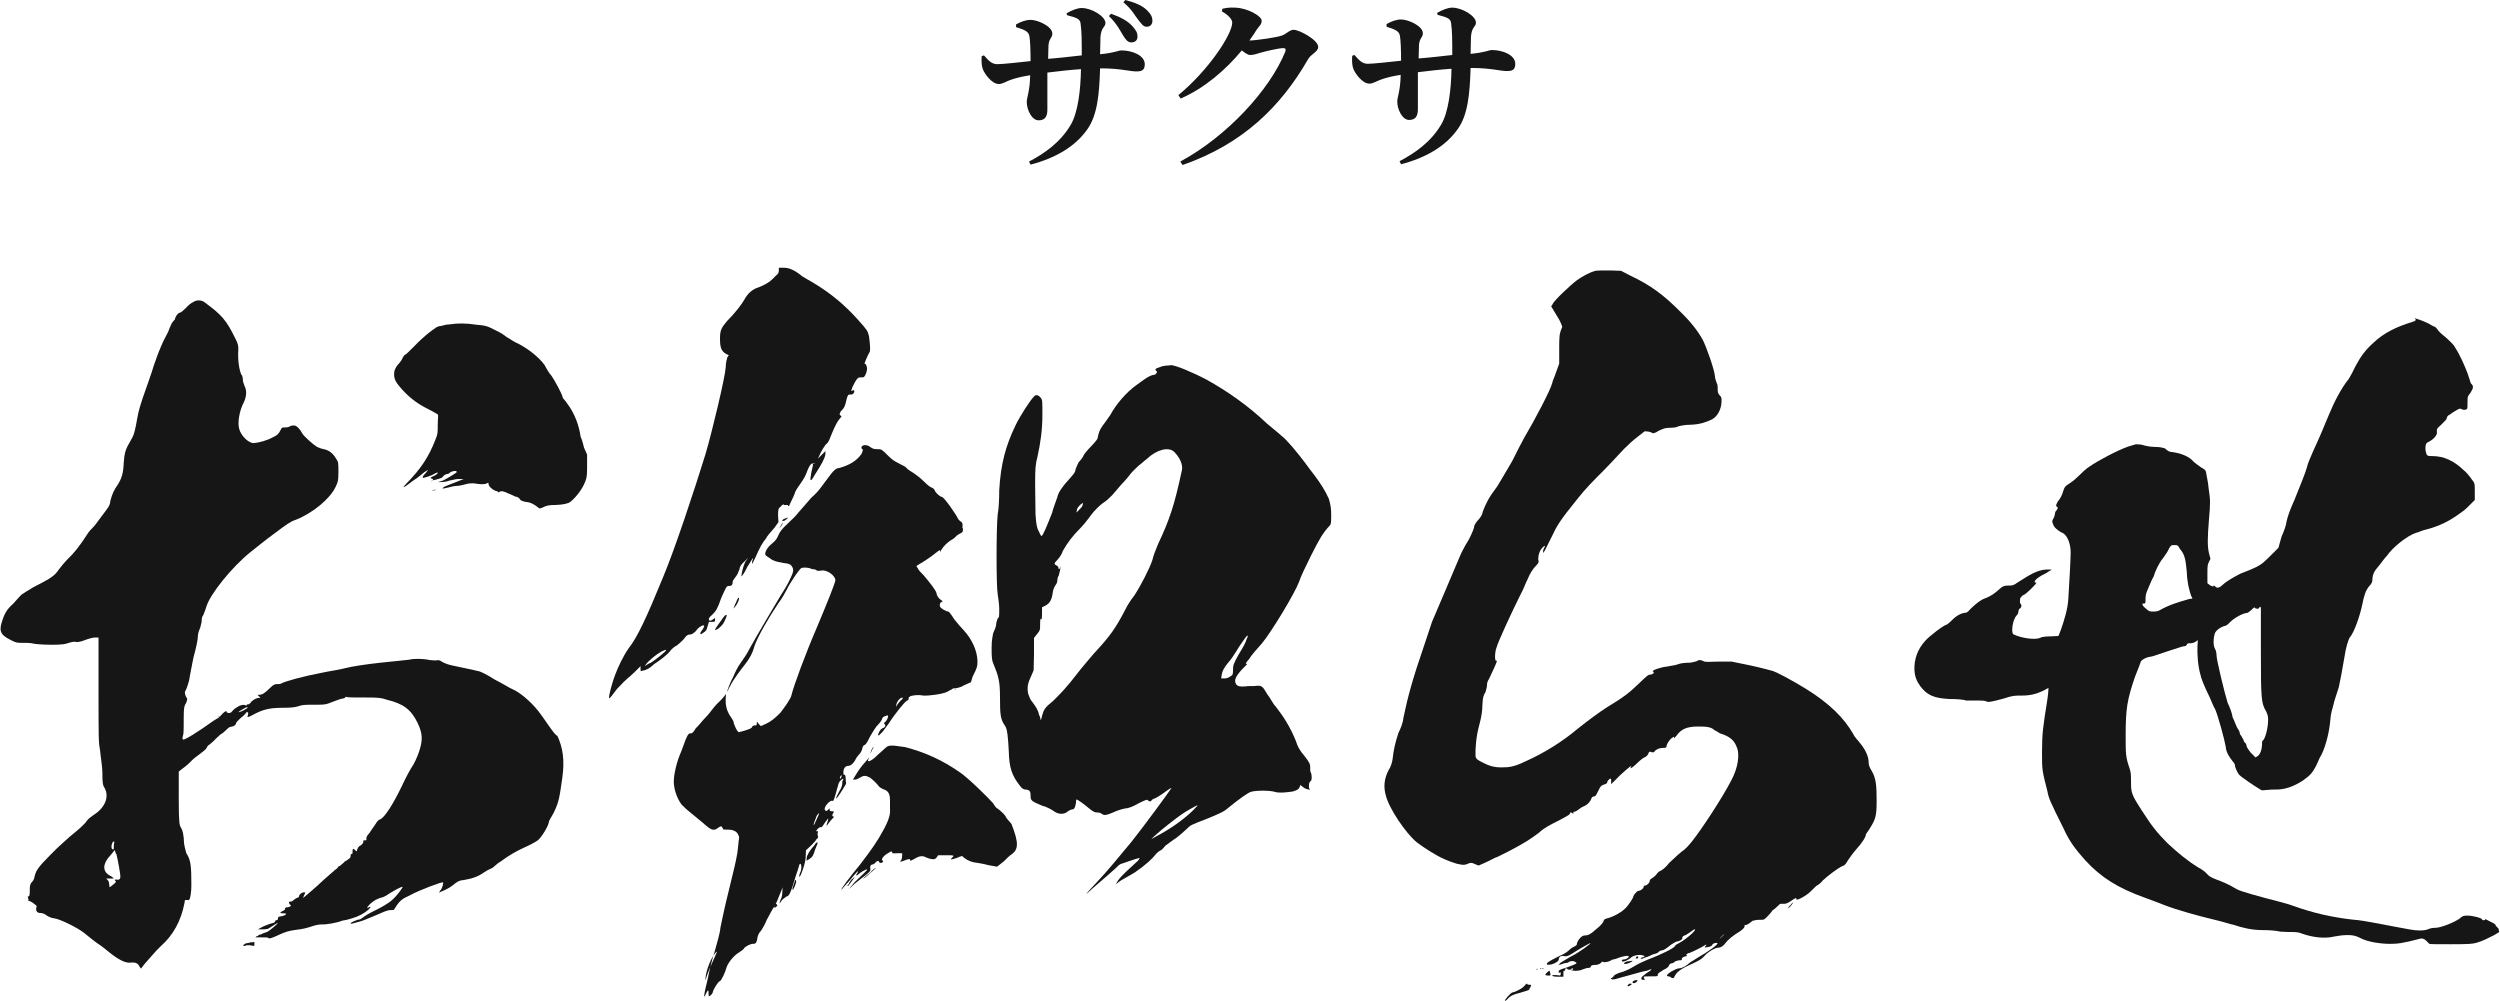
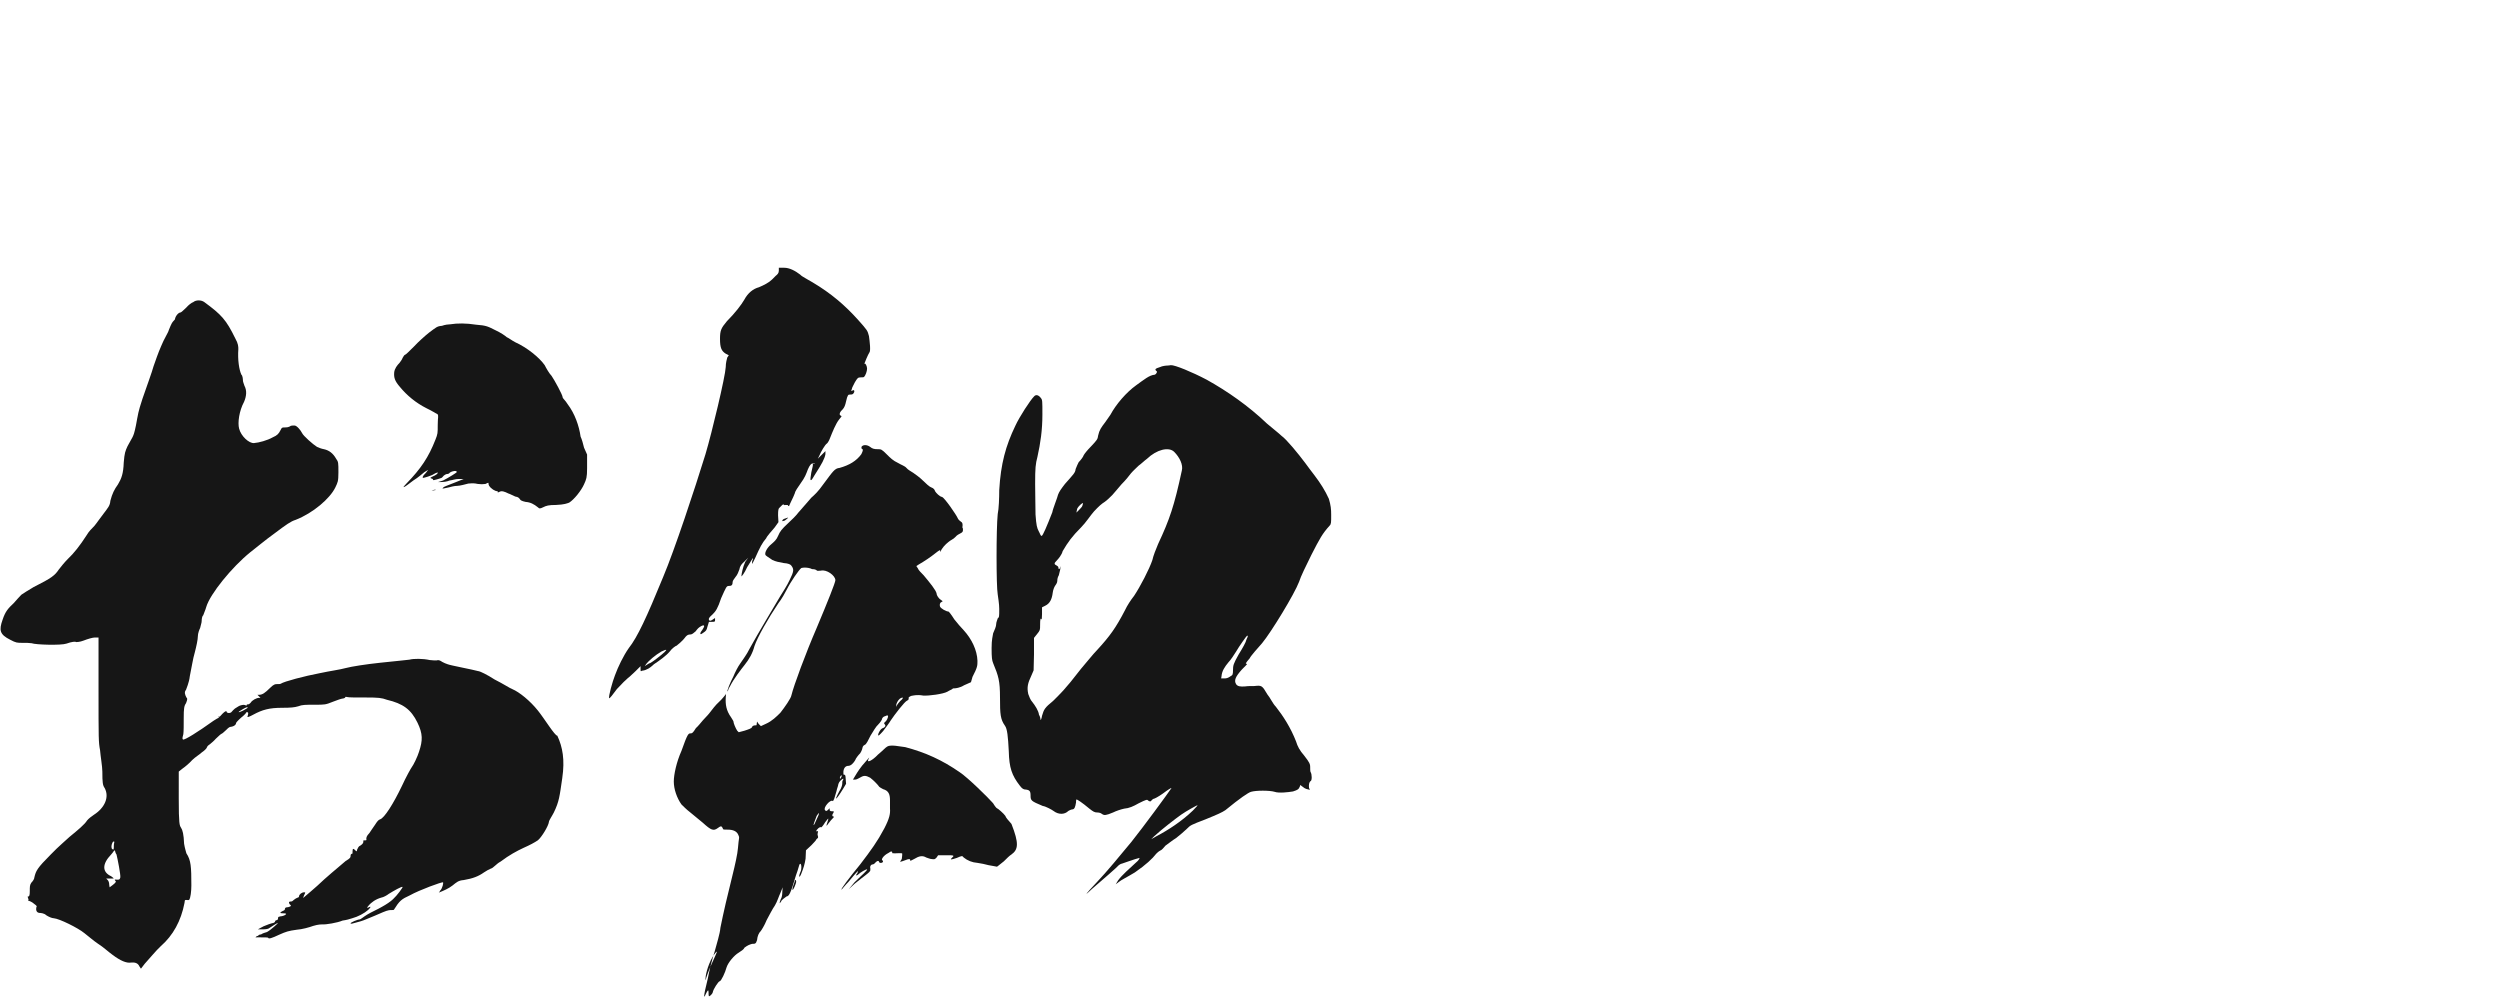
<svg xmlns="http://www.w3.org/2000/svg" version="1.1" id="レイヤー_1" x="0" y="0" viewBox="0 0 654.5 262" xml:space="preserve">
  <style type="text/css">.st0{fill:#161616}</style>
  <g>
-     <path class="st0" d="M64.3 247c-.8.4-.8.8-.1.6.7-.3 1.4-.1 2 0 .4.1.4 0 .4-.4v-.6c-.4.1-.6.1-1 .1-.4.2-1.1.2-1.3.3zm23.5-19.2c0-.1 0-.1-.1-.1s-.1 0-.1.1c-.1.1 0 .1.1.1s.4.1.1-.1zm2.2-1.4c.1 0 .4-.1.4-.4 0-.3 0-.4-.1-.4s-.4 0-.1.1c.3.1.1.1 0 .4-.2.3-.5.3-.2.3zm23.4-100.6c-.1 0-.4 0-.4.1-.1.4 0 .1.1 0 .4-.1.4-.1.3-.1zM89.2 227.3c.4-.1.4-.1.1-.4-.4-.1-.6-.1-.8 0-.1 0 0 .1 0 .4.3.3.3.1.7 0z" />
    <path class="st0" d="M140.8 186c-2-2.5-4.8-4.8-6.7-5.6-.4-.1-2.4-1.4-4.6-2.5-2-1.3-3.9-2.2-4.3-2.2-1.4-.4-7.3-1.5-8-1.8-.4-.1-1-.4-1.4-.6-.6-.4-1-.6-1.5-.4-.4 0-1 0-1.8-.1-1.8-.4-4.2-.4-5.3-.1-.6.1-3.9.4-7.6.8-3.8.4-7.6 1-9.1 1.4-1.4.4-4.3.8-6.6 1.3-4.2.8-9.5 2.2-10.4 2.8-.1.1-.6.1-1 .1s-.8 0-1.8 1c-1.3 1.3-2 1.8-2.9 1.8h-.4l.8.8h-.4c-.6 0-1.8.6-2.2 1.3-.1.1-.4.4-.6.4-.1 0-.4 0-.4.1s0 .4-.4.1c-.4-.1-.6-.1-1.3.1-.4.1-1 .6-1.4.8-.4.3-.6.6-.8.8-.4.6-1.5.4-1.4-.1 0-.1-.4 0-1 .6s-.8 1-1 .8c-.1-.1-.1 0-.1.1s0 .1.1.1.1.1 0 .1-.8.4-1.4.8c-3.9 2.8-7.7 5.2-8 4.9-.3-.3 0-.8.1-1.4.1-.8.1-2.4.1-4.2 0-2.5.1-3.2.6-3.9.4-1 .4-1.3.1-1.5-.4-.8-.6-1.4-.1-2 .1-.4.8-1.8 1-3.6.4-1.8.8-4.6 1.3-6.2.4-1.5.8-3.4.8-4.2 0-.8.4-1.8.6-2.2.1-.6.4-1.3.4-1.8s.1-1.3.4-1.5c.1-.4.6-1.4.8-2.2 1-3.4 6.7-10.4 11.5-14.3 1.3-1 4.2-3.4 6.3-4.9 3.2-2.4 4.3-3.2 5.6-3.6 4.6-1.8 9-5.6 10.4-8.5.6-1.3.8-1.5.8-3.9 0-2.5 0-2.8-.6-3.6-.8-1.4-1.8-2.2-3.2-2.5-.6-.1-1.4-.4-1.8-.6-1-.6-3.6-2.9-3.9-3.6-.4-.8-1.4-2-2-2-.1 0-.8 0-1 .1-.1.1-.6.4-1.3.4-1 0-1 0-1.4.8-.4.8-.8 1.3-2 1.8-1.4.8-3.6 1.4-4.9 1.5-1.3.1-3.4-1.8-3.9-3.8-.4-1.5 0-4.6 1.3-7 .6-1.4.8-2.9.1-4.2-.1-.4-.4-1-.4-1.4s-.1-1.3-.4-1.5c-.6-1.3-1-3.9-.8-6.7 0-.6 0-1.4-.8-2.8-2.4-4.9-3.6-6.2-8.1-9.5-.8-.6-2.2-.6-2.9 0-.4.1-1.3.8-1.8 1.4-.6.6-1.4 1.3-1.5 1.3-.6 0-1.4 1-1.5 1.8 0 .1-.6.6-.8 1-.1.1-.6 1.3-.8 1.8-.1.6-1.3 2.4-2 4.2-.8 1.8-1.5 3.9-2 5.3-.4 1.5-1.8 5.3-2.9 8.5-.4 1.3-1 2.9-1.4 5.3-.4 2.4-.8 3.9-1 4.3-.1.4-1 1.8-1.5 2.8-.6 1.3-.8 1.8-1 4.3-.1 2.9-.6 4.2-1.5 5.7-1 1.4-1.5 2.4-2 4.3-.1 1.3-.6 1.8-1.8 3.4-.8 1-1.8 2.5-2.4 3.2-.6.6-1.5 1.5-2 2.4-1.8 2.8-3.4 4.8-4.9 6.2-.8.8-1.8 2-2.4 2.8-1 1.5-1.8 2.2-6.6 4.6-1.4.8-2.9 1.8-3.2 2-.4.4-1.3 1.4-2 2.2-1.5 1.4-2.2 2.2-2.9 4.3-1 2.8-.8 3.9 2 5.3 1.5.8 1.8.8 3.2.8 1 0 1.8 0 2.4.1 1 .4 7.7.6 9.1.1s2.4-.6 2.5-.4c.1 0 1 0 2-.4s2.4-.8 2.9-.8h1v13.7c0 12.9 0 13.7.4 15.8.1 1.4.6 4.3.6 5.6 0 2.9.1 3.6.6 4.3 1.3 2.4 0 5.2-2.8 7-.6.4-1.4 1-1.8 1.5-.6 1-2.4 2.5-4.6 4.3-.6.6-2.9 2.5-4.9 4.6-3.6 3.6-3.9 4.3-4.3 6 0 .4-.4 1-.8 1.4-.4.6-.4 1-.4 2.2 0 1-.1 1.4-.4 1.4-.3 0-.1.1 0 .6.1.1.1.1 0 .4-.1.3-.1.1.1.1.1 0 1 .4 1.4.8.8.6.8.6.6 1-.1.6 0 1.3.8 1.4.4 0 1.3.1 1.8.6.6.4 1.5.8 2 .8 1.4.1 6.3 2.5 8 3.9.8.6 2.4 2 3.6 2.8 1.3.8 2.8 2.2 3.8 2.9 2 1.5 3.6 2.2 4.8 2 1-.1 1.8.1 2.2 1l.4.6 1-1.3c1.3-1.4 2.9-3.4 4.2-4.6 3.2-2.8 5.3-6.6 6.2-11.3.1-.6 0-.8.4-.8s.6.1.8 0c.4-.4.6-2.4.6-3.8 0-4.9-.1-6.6-1.3-8.4-.1-.4-.4-1.3-.6-2.5-.1-2.5-.4-3.6-.8-4.2-.4-.6-.6-1-.6-7.6V202l1-.8c.6-.4 1.8-1.4 2.5-2.2.8-.8 2-1.5 2.5-2 .6-.4 1.3-1 1.4-1.4.1-.4.6-.6.8-.8.1-.1 1-.8 1.5-1.4.6-.6 1.4-1.3 1.5-1.3.1 0 .6-.4 1-.8s1-1 1.3-1c1-.1 1.5-.6 1.5-1 0-.1.4-.6 1.3-1.4.8-.6 1.4-1.3 1.4-1.4 0-.1.1-.1.4 0 .1.1.1.4 0 .8-.1.1-.1.1-.1.4 0 .1.6-.1 1.5-.6 2.4-1.3 4.2-1.8 7.6-1.8 2.2 0 3.2-.1 4.2-.4 1-.4 1.8-.4 4.2-.4 2.8 0 2.9 0 4.9-.8 1-.4 2.2-.8 2.4-.8.1 0 .8-.1.8-.4.1-.1.1-.1.6 0 .4.1 1.8.1 4.6.1 3.6 0 4.3.1 5.7.6 4.2 1 6.3 2.5 8 6 1.4 2.9 1.4 4.6.4 7.6-.4 1.3-1.4 3.4-2 4.2-.1.1-1.4 2.4-2.5 4.8-2.2 4.6-4.6 8.4-5.7 8.7-.4.1-.8.6-1.3 1.4-.4.6-1.4 2-1.5 2.2-.8.8-.8 1.3-.8 1.5.1.4 0 .4-.4.4-.1 0-.4 0-.4.1.1.4 0 .8-.8 1.3-.4.1-.6.6-.8 1-.1.6-.1.6-.6.1-.4-.4-.6-.4-.6.4 0 .4 0 .6-.1.6s-.4.1-.4.4c0 .6-.1.8-1.3 1.5-.4.4-2.9 2.4-5.6 4.8-2.5 2.4-4.9 4.3-5.2 4.6-.4.4-.4.4-.1-.4.4-.8.4-.8 0-.8-.6 0-1.3.6-1.3 1 0 .1-.1.4-.4.4-.1 0-.8.4-1 .6-.1.1-.4.4-.6.4-.1 0-.4 0-.6.1-.1.1 0 .4.1.6.6.4.4.6-.4.8-.4 0-.8.1-.8.4 0 .3-.1.4-.6.6-.8.4-.8.6.1.6.8 0 1 .1.6.4-.1.1-.8.4-1.3.4-.4.1-.6.1-.6.4 0 .3-.1.6-.4.6-.1 0-.4.1-.4.4 0 .1-.4.4-.8.4-.1 0-1.3.4-2.2.8l-1.5.8h1.3c.8 0 1.5-.1 1.8-.4.6-.4 2-1.3 2.2-1.3.1 0-1.8 1.8-2.9 2.4-.4.1-1.3.4-1.5.6-.4.1-.8.1-.8.4 0 .3 0 0-.1 0s-.4.1-.6.4H68c1 0 2.2 0 2.2.1.1.4 1 .1 2.9-.8 1.8-.8 2.4-1 4.6-1.3 1.4-.1 3.2-.6 4.3-1 1.3-.4 2.2-.4 2.4-.4.8.1 3.9-.4 5.3-1 .8-.1 2-.4 2.5-.6 1.5-.4 3.2-1.3 4.2-2.2.8-.8.8-1 0-.6-.4.1-.4.1 0-.4.8-1 2-1.8 3.4-2.2.6-.1 1.5-.6 2-1 1.3-.8 3.4-2 3.6-1.8.1.1-1.4 2.2-2.5 3.2-.6.6-1.8 1.4-2.9 2-1 .6-2.8 1.4-3.8 2-1 .6-1.8 1.3-2 1.3-.6 0-2.4.8-2.4 1s0 .1.4.1c.1 0 1.4-.4 2.2-.6s2.5-1 3.8-1.5c1.4-.6 2.9-1.3 3.6-1.4.6-.1 1 0 1.3-.1 1.5-2.4 2-2.8 4.2-3.8 2.5-1.4 8.5-3.6 8.7-3.4.1.1-.1 1.5-.8 2.2-.1.4-.6.6-.1.4 1-.4 2.4-1 3.4-1.8s1.5-1.3 2.9-1.4c2.4-.4 3.9-1 5.3-2 .6-.4 1.3-.8 1.8-1 .6-.1 1.5-1.3 2.5-1.8 2.4-1.8 4.3-2.8 6-3.6 1.8-.8 2.9-1.4 3.8-2 1-.8 2.8-3.8 2.9-4.8 0-.4.8-1.5 1.3-2.5 1.4-2.9 1.5-4.2 2.2-9s.1-8.1-1.3-11.1c-.6.1-3.4-4.5-5.1-6.6zM29.4 220.7c.1-.1.1-.4.4-.4.3 0 0 .4 0 1 0 1 0 1.3-.4 1-.3-.2-.3-1 0-1.6zm2.1 9c-.1.6-.4.6-.8.6-.8-.1-.8 0-.4.4.1.1 0 .4-.8 1l-.8.6-.1-.6c0-.4-.1-1-.4-1.3l-.4-.4h1.9c.1 0 .1-.1-.6-.6-2.4-1.1-2.4-3.2 0-5.7.6-.6.8-1.3 1-1 .1.3.1.6.4 1 .3 1.2 1.1 5.3 1 6zm33.3-44.4c0 .1-.6.4-1.3.8-1.3.6-1.4.4 0-.4 1-.6 1.5-.7 1.3-.4zm48.6-56.9c.1 0 .4-.1.6-.1.1-.1.1-.1 0-.1s-.4 0-.6.1l-.4.1h.4z" />
    <path class="st0" d="M152 114.3c-.4-2.8-1.5-6-3.4-8.5-.6-1-1.3-1.5-1.3-1.8 0-.6-2.2-4.6-2.9-5.6-.6-.6-1.4-2-1.8-2.8-1.4-2-4.6-4.6-7.7-6-.8-.4-2-1.3-2.2-1.3-.4-.4-1.8-1.3-2.9-1.8-2-1-2.4-1.3-5.2-1.5-2.5-.4-4.9-.4-6.7-.1-.4 0-1.4.1-2.2.4-1.3.1-1.5.4-3.4 1.8-1 .8-2.8 2.4-3.9 3.6-1.3 1.3-2.2 2.2-2.4 2.2-.1 0-.4.4-.6.8-.1.4-.6 1-.8 1.3-.6.6-1.3 1.5-1.4 2.5-.1 1.3.1 2.2 1.5 3.8 1.8 2.2 4.2 4.2 7 5.6 1.3.6 2.5 1.4 2.8 1.5.4.4.1.8.1 2.8 0 2.2 0 2.4-.6 3.9-1.8 4.6-3.8 7.6-7.6 11.5-1.3 1.3-1 1.4 1.8-.8 1.3-.8 2.4-1.8 2.9-2.2l1-.6-.6.8c-.4.4-1 1-.8 1.3.1.1 2.4-.6 2.9-1 .1-.1.8-.4 1-.4.1 0 0 .4-.8.8-1.3.6-1.3.6-.8.8.1 0 .4.1.4.4 0 .1 1.8-.4 2.2-.6.1 0 .4-.4.6-.6.1-.1.6-.4.8-.4.3 0 .6-.1.8-.4.6-.4 1.8-.6 1.8-.1 0 .1-2.2 1.5-3.6 2.2l-1.3.4h.8c.6 0 1.5-.1 2.2-.4.8-.1 1.5-.4 2.4-.4h1.3l-2.5 1c-1.4.6-2.8 1-2.9 1.3-.6.4.6.1 1.5-.1.4-.1 1.4-.4 2.2-.4.6 0 2.2-.4 2.9-.6 1.3-.1 1.5-.1 2.5.1.8.1 1.3.1 2 0 .8-.4.8-.4.8 0 0 .6 1 1.5 1.8 1.8.4.1.8.1.6.4-.1.1.1 0 .4-.1.6-.4 1.4-.1 2.4.4.4.1 1.3.6 1.8.8.8.1 1 .4 1.3.8 0 .1.4.4 1.4.6 1.3.1 2.2.6 3.2 1.4.4.4.6.4 1.4 0 .8-.4 1.4-.6 3.4-.6 2.2-.1 2.8-.4 3.4-.6 1.3-.8 3.2-3.2 3.9-4.8.6-1.3.8-1.8.8-4.2V119l-.8-1.8c-.2-.9-.6-2.3-.9-2.9zm192.1 10.1c-.8-1-1.8-2.4-2.4-3.2-1.8-2.4-4.9-6.2-6.2-7.1-.6-.6-2.4-2-3.8-3.2-4.8-4.6-10.4-8.5-15.8-11.5-3.8-2-8.4-3.9-9.4-3.8-.1 0-.4.1-.8.1s-1.4.1-2 .4c-1.3.4-1.4.6-1 1 .4.1.1.8-.4 1-1.4.1-2.8 1.3-4.9 2.8-2.5 1.8-5.2 4.9-6.7 7.7-.4.6-1 1.4-1.4 2-1 1.3-1.5 2-1.8 3.4-.1 1-.4 1.3-1.8 2.8-1 1-1.8 2-2 2.4-.1.4-.8 1.3-1.3 1.8-.1.1-.6 1.3-.8 1.8-.1 1-.6 1.4-2.8 3.9-1 1.3-1.5 2-1.8 2.8-.1.6-1.4 3.8-1.5 4.6-1.4 3.6-2.5 6.2-2.8 6.2-.3 0-.4-.6-.8-1.3-.4-.8-.6-1.4-.8-4.3 0-1.8-.1-5.3-.1-8 0-4.2.1-5.2.6-7.1.8-3.6 1.3-7 1.3-11.1 0-3.6 0-3.8-.4-4.3-.6-.8-1.3-1-1.8-.4-1 1-3.8 5.3-4.9 7.7-2.5 5.2-3.8 9.9-4.2 16.8 0 2-.1 4.9-.4 6.3-.4 3.8-.4 18.9 0 21 .1.8.4 2.5.4 3.8 0 2 0 2.2-.4 2.5-.1.4-.4 1-.4 1.5 0 .6-.4 1.5-.8 2.4-.1.8-.4 1.5-.4 3.9s.1 3.2.4 3.9c1.4 3.4 1.8 4.6 1.8 9.1 0 4.3.1 5.6 1.3 7.3.6.8.8 2.8 1 6.7.1 4.3.8 6.3 2.9 9 .6.8 1 1 1.5 1 1 .1 1.3.4 1.3 1.5 0 1.4.1 1.5 3.2 2.8.8.1 2.4 1 2.8 1.3 1.3 1 2.9 1 3.9 0 .1-.1.8-.4 1-.4.6 0 .8-.6 1-1.8 0-.4 0-.6.1-.8.1-.1 1.5.8 3.4 2.4 1 .8 1.4 1 2 1 .4 0 1 .1 1.3.4.6.4 1 .4 2.9-.4.8-.4 2-.8 2.9-1 1.3-.1 2.4-.6 3.8-1.4 2-1 2.2-1 2.4-.8.4.4.8.4 1 0 .1-.1.4-.4.6-.4.1 0 1-.4 2.4-1.4 1.3-1 2.2-1.5 2.2-1.4-1 1.5-7.3 10.1-10.5 14.1-2.8 3.4-6.7 8.1-9 10.5-3.4 3.6-3.4 3.8-1.3 1.8 2.9-2.5 6.6-5.7 7-6.2.1-.1.6-.4.8-.4.1 0 3.6-1.3 4.6-1.5.1 0-.1.6-1 1.3-1.5 1.4-3.6 3.2-4.6 4.6l-.6 1 .8-.6c.4-.4 2.4-1.4 4.2-2.5 2.9-2 4.6-3.6 5.6-4.9.1-.1.6-.6 1-.8.4-.1 1-.8 1.4-1.3.6-.4 1.8-1.4 2.8-2 1-.8 2.2-1.8 2.8-2.4 1-1 1-1 4.9-2.5 3.2-1.3 4.3-1.8 5.2-2.4 3.9-3.2 6-4.6 6.7-4.8 1.3-.4 4.9-.4 6.2 0 1.1.4 3.6.1 4.8-.1 1.3-.4 1.5-.6 1.8-1.3l.1-.4.8.6c.4.4 1.3.6 1.4.6.4.1.4.1.1-.4-.1-.8 0-1.5.4-1.8.4-.1.4-1.8 0-2.4-.1-.1-.1-1-.1-1.4 0-.6-.1-1-1.5-2.8-1.3-1.5-1.8-2.5-2.2-3.8-1.4-3.6-3.4-6.7-5.3-9.1-.8-.8-1.5-2.4-2.2-3.2-1.4-2.4-1.5-2.4-3.4-2.2-.8 0-1.8 0-2.4.1-1.3.1-2 0-2.4-.6-.6-1-.1-2 1.5-3.8 1.4-1.4 1.5-1.5 1.3-1.5-.4 0-.4-.1.8-1.5.1-.4 2.2-2.8 3.2-3.9 2.4-2.9 8.5-12.9 9.7-16.1.4-1.3 1.8-4.2 3.2-7 2.2-4.3 2.9-5.6 4.8-7.7.4-.4.4-.8.4-2.8 0-1.5-.1-2.5-.6-4.2-1-2.2-2.2-4.1-3.8-6.2zm-62.1 8.8c.4-.8 1.3-1.5 1.5-1.5.1 0 0 .1-.1.6s-.6.8-1 1.3l-.6.6.2-1zm21.2 9.2c-.6 1.4-1.3 3.2-1.5 4.2-.8 2.4-3.2 7-4.8 9.4-.8 1-1.8 2.5-2.4 3.8-2.4 4.6-3.9 6.7-7.3 10.4-1 1-2.9 3.4-4.2 4.9-4.3 5.6-5.6 6.7-7.3 8.4-2.2 1.8-2.4 2.2-2.9 3.9-.1.8-.4 1.3-.4 1 0-.3-.1-.8-.4-1.3-.1-1-1-2.4-1.8-3.4-.4-.4-.8-1.4-1-2-.4-1.8-.1-2.9.8-4.8l.6-1.4.1-4.2V167l.8-1c.8-1 .8-1 .8-2.4s.1-2 .4-1.4c0 .1.1-.4.1-1.4V159l.8-.4c1.3-.6 1.8-1.8 2-3.4.1-.8.4-1.5.6-1.8s.6-.8.6-1.3.1-1 .4-1.5c.1-.6.4-1.4.4-1.8 0-.8 0-.8-.1-.1-.1.4-.4.4-.4 0 0-.1 0-.4-.4-.6-.8-.4-.8-.6 0-1.4.4-.4 1.3-1.5 1.5-2.4 1.4-2.4 2.5-3.9 4.8-6.2 1.3-1.3 2.5-3.2 3.4-4.2 1.3-1.4 2-2 2.8-2.5.6-.4 1.5-1.3 2-1.8s1.5-1.8 2.4-2.8c1-1 2-2.2 2.5-2.9.6-.7 1.5-1.5 2-2 .6-.4 1.5-1.3 2.2-1.8 2.5-2.4 5.7-3.2 7.1-1.8s2.4 3.4 2 4.9c-2 9.3-3.2 12.8-6.2 19.2zm9.1 69.8c-2.9 2.8-6.6 5.2-9.5 6.7l-1.4.8.8-.8c2.2-2 5.6-4.6 7-5.6 1.4-1 4.2-2.5 4.3-2.5s-.3.5-1.2 1.4zm14-44.7c-.1.6-1 2.2-2 3.8-1.4 2.5-1.5 2.9-1.5 4.2 0 1-.1 1.3-.6 1.5-.1.1-.8.6-1.4.6h-1.1l.1-.6c.1-1.3.8-2.4 1.8-3.6.6-.6 1.5-2 2-2.8.8-1.4 2.8-4.2 2.9-4.2.4.1 0 .5-.2 1.1zm-118.1 62.9c-.1-.1-.1 0-.1.1s-.1.6-.4 1.3c-.6 1.8 0 1.4.6-.4.2-.5.2-1-.1-1zm-2-94.7c.4-.4-.1-.1-.8.1-.4.1-.6.4-.6.6 0 .1.1 0 .6-.1.4-.2.7-.6.8-.6z" />
    <path class="st0" d="M179.5 166.7c.4-.4.6-.6 1.3-.6.4 0 .8-.4 1.3-.8.6-.8.8-1 1.5-1.4.8-.4 1-.1.4.8-.4.6-.8 1-.6 1.3.1.1.4-.1.8-.4.6-.4.8-.6 1-1.5l.4-1.3h.8c.8 0 .8-.1.8-.4v-.6l-.6.4c-.6.4-.8.4-1 .1-.1-.4 0-.6 1-1.5.8-.8 1.3-1.5 2.2-4.2 1.3-2.9 1.4-3.2 2-3.2.6 0 1-.1 1-1 0-.4.4-.8.8-1.4.4-.4.8-1.4 1-2 .1-.8.6-1.4 1.3-2l1-1-.8 1.1c-.6 1.3-1 3.2-1 3.8 0 .1.8-.8 1.5-2.4 1.3-2 1.5-2.5 1.5-2.4 0 .1 0 .6-.1.6-.1.1-.1.4-.1.8s.1-.1.8-1.4c1.3-2.9 1.8-3.9 2.9-5.2.1-.4 1.5-2 2.2-2.8l1-1.4-.1-1.8c0-1.4.1-1.8.4-2l.6-.6c.1-.1.4-.4.6-.1.1.1.1 0 .4 0 .3 0 .6 0 .6.1.1.4.4.1.4-.1 0-.1.4-.8.6-1.3.1-.1.6-1.3.8-1.8.1-.6.8-1.5 1.4-2.4 1.3-1.8 1.5-2.5 2-3.8.4-1 1-1.8 1.3-1.4.1.1-.1 1-.4 2.2-.1 1-.4 2-.1 2 .3 0 .6-.8 1.4-2 1.4-2.2 2.2-3.6 2.4-4.8v-.8l-.4.4-1 1-.6.6.4-.8c.4-1 1.5-2.9 2-3.2.1 0 .6-.8.8-1.4.6-1.5 1.5-3.8 2.4-4.9.6-.8.8-.8.4-1-.4-.1-.4-.8.4-1.5.6-.6.8-1.3 1-2.2.4-1.8.6-1.8 1-1.8s.8 0 1-.4c.4-.6 0-1-.4-.6-.1.1-.4.1-.1-.4 0-.4.6-1.3.8-1.8.6-1 .8-1.3 1.4-1.3.4 0 .8 0 1-.1.4-.4.8-1.5.8-2.2 0-.6-.4-1.4-.6-1.3s-.1.1-.1 0 1-2.5 1.3-2.9c.4-.4.1-2.8-.1-4.3-.4-1.5-.4-1.5-2.8-4.2-3.4-3.8-7.1-7-12-9.9-1.3-.8-2.8-1.5-3.2-2-1.3-1-2.8-1.8-4.2-1.8h-1.4v.8c0 .6-.4 1-.8 1.3l-1 1c-.8.8-2.2 1.5-3.4 2-1.5.4-2.9 1.5-3.8 3.2-.8 1.4-2.5 3.6-4.6 5.7-1.5 1.8-1.8 2.4-1.8 4.6 0 2.4.4 3.2 1.5 3.9l.8.4-.4.6c-.1.4-.4 1.4-.4 2.5-.1 2.4-3.6 17.1-5.3 22.8-2.8 9.1-8.1 25.1-11.1 32.2-4.3 10.5-6.7 15.7-9 18.6-1.4 2-2.8 4.9-3.6 7.1-.6 1.5-1.8 5.7-1.5 6 .1.1 1-1 2-2.4 1.3-1.4 2.4-2.5 2.9-2.9.6-.4 1.4-1.3 2-1.8l1.3-1.3v.8c0 .6 0 .6.4.4.1 0 .8-.1 1.3-.4.4-.1 1.3-.8 1.8-1.3 1.5-1 3.2-2.2 4.2-3.4.4-.6 1.4-1.4 1.8-1.5-.1 0 1.3-.9 2.3-2.3zm33.4-45.4c.1 0 .4-.1.4 0s-.1.1-.4.1c-.1 0-.4.1-.4 0s.3-.1.4-.1zM174 170.7c-.8.8-3.6 2.9-3.8 2.9-.1 0-.4.1-.8.4l-.6.4.4-.6c.6-.8 2.5-2.4 3.9-3.2 1.5-.7 1.6-.6.9.1zm36 54.9c0 .1 0 .1.1 0 .1 0 .4 0 .1-.1-.1-.3-.2-.3-.2.1z" />
-     <path class="st0" d="M204.4 137.7l-.4.6.4-.4c.4-.4.6-1 .4-1-.1.1-.1.4-.4.8zm-17.2 27.1c0 .6 2-1 2.4-2 .4-.8.8-1.8.6-1.8-.3 0-.4.1-.8.6-.7.9-2.2 3.1-2.2 3.2zm5.3-6.7c-.6 1.4-.6 1.4-.1.8.6-.6 1.3-2.2 1-2.4-.3-.1-.5.9-.9 1.6zm10.2 78.8c-.1.8 0 1 .6.4.4-.1.1-.4 0-.6-.4-.2-.4-.2-.6.2zm10.5-15.6c-1.3 1.4-2 2.8-2 3.2 0 .1 0 .6-.1.8-.1.1.1 0 .8-.4.8-.6 1-.8 1.5-2.5.4-1 .8-1.8.6-1.8-.2-.2-.5.2-.8.7zm13.3 8.4c.8-.6 2.9-2.5 2.8-2.5-.1 0-.8.4-1.5 1.3-1.7 1.2-2.3 1.9-1.3 1.2zm-2.8 0c0-.1-.1 0-.8.6-.4.4-.6 1-.8 1.3l-.4.4.4-.1c.4-.6 1.6-2.1 1.6-2.2z" />
    <path class="st0" d="M263.2 213.6c-.4-.6-2-2-2.2-2-.1 0-.6-.6-1-1.3-1.3-1.5-6.6-6.7-8.7-8.1-4.6-3.2-9-5.2-14.3-6.6-1-.1-2.5-.4-3.2-.4-1 0-1.3 0-2 .6-.4.4-1.4 1.3-2 1.8-1.4 1.5-2.9 2.2-2.5 1.3.4-.8.4-.8-.6.4-1.4 1.5-2.2 2.8-2.8 3.8l-.6 1h.6c.4 0 1-.4 1.4-.6 1-.6 1.5-.4 2.5.1.8.6 2 1.8 2.4 2.4.1.1.6.4 1 .6 1.4.4 1.8 1.3 1.8 2.9v2.2c.1 1.3-.1 2.5-1.5 5.2-1.8 3.4-3.4 5.6-6.3 9.4-2.8 3.4-5.2 6.6-4.9 6.6.1 0 .8-1 1.8-2 2.4-2.9 2.8-3.2 2.5-2.8 0 .1-.1.6-.4.8-.1.4 0 .4.4.1.6-.6 2.2-1.5 2.4-1.4.1.1-.4.6-.8 1s-1.5 1.4-2.5 2.4l-1.5 1.8 1.5-1.4c1-.8 2.5-2 2.8-2.2 1-.8 1.3-1 1.4-1.5.1-.1 0-.1-.1-.1-.1.1-.1 0 0-.1s.1-.4 0-.4 0-.1.1-.4c.1-.3.4-.4.6-.4.1 0 .4-.1.8-.6.4-.4.8-.4.8-.1.1.4.8.4 1 .1.1-.1.1-.4 0-.4-.6-.1.1-1.3 1.5-2 .8-.6 1-.4 1 0 0 .1.1.1.8.1 1.8-.1 1.8 0 1.8.1s0 .8-.1 1.3c-.1.4-.6.8-.4.8.1 0 .6-.1 1.3-.4 1-.4 1.3-.4 1.3.1 0 .1.1.1 1-.4 1.3-.8 2.2-1 3.2-.4.4.1 1 .4 1.4.4.8.1.8.1 1.3-.4l.4-.6h2c2.2 0 2.4 0 1.5.8-.4.4-.1.4 1.4-.1 1.4-.6 1.4-.6 1.8-.1 1 .8 2.2 1.3 3.6 1.4.8.1 2.2.4 2.9.6.8.1 2 .4 2.2.4.1 0 1-.8 1.8-1.4.8-.8 1.5-1.5 2-1.8 1.8-1.3 2-2.9 0-8-.9-1-1.5-1.7-1.6-2.1z" />
    <path class="st0" d="M220.9 202.8c-.1 0-.1-.1-.1-.8.1-1 .6-1.5 1.3-1.5.7 0 1.4-.8 1.8-1.5.1-.4.8-1.3 1.3-1.8.4-.6.6-1.3.6-1.4s.1-.6.6-.8c.4-.1 1-1.4 1.5-2.4.6-1 1.5-2.5 2-2.9.6-.6 1-1.3 1-1.4 0-.1.1-.6.8-.8.8-.4.8-.1.8 0 0 .4-.4 1.3-.8 1.5-.1.1-.4.4-.1.6.4.4.1.8-.4 1-.6.1-1.3 1.3-1.3 1.8 0 .4.4 0 1.3-1 .6-.8 1.8-2.4 2-2.8 1-1.5 3.6-4.9 4.3-5.2.4-.1.4-.4.4-.8 0-.1.1-.1.6-.4.6-.1 1.5-.4 3.2-.1 1.5.1 5.2-.4 6.3-1 .6-.4 1.3-.6 1.4-.8.1-.1.4-.1.6-.1.1 0 1.3-.1 2.4-.8l1.8-.8.4-1.4c1.3-2.5 1.3-2.9 1.3-4.2-.1-2.8-1.5-5.7-3.6-8-.6-.6-1.8-2-2.5-2.9-.8-1.3-1.4-2-1.5-2-.6 0-2-.8-2.2-1.3-.1-.4-.1-.6.1-1l.6-.4-.8-.6c-.4-.4-.8-1-.8-1.4-.1-.8-1.8-2.9-3.4-4.8-.6-.6-1.4-1.4-1.5-1.8l-.4-.6.6-.4c1.4-.8 3.2-2 4.3-2.9 1.3-1 1.3-1 1.4-.6 0 .1.1.4.1.1 0-.6 1.3-2 2-2.5.4-.4 1.4-.8 1.8-1.3s1-.8 1.4-1 .6-.4.6-.8c0-.1 0-.6-.1-.6-.1-.1 0-.4 0-.6 0-.4 0-.8-.4-1-.1-.1-.6-.4-.8-.8-.4-1-3.6-5.6-4.2-5.7-.6-.1-1.5-1-1.8-1.5-.1-.4-.4-.8-1-1-.4-.1-1.4-1-2.2-1.8-.8-.8-1.8-1.5-2.5-2-.6-.4-1.4-.8-1.8-1.3s-1.4-.8-2.2-1.3c-1.3-.6-2-1.3-2.9-2.2-1.4-1.4-1.5-1.4-2.4-1.4s-1.4-.1-2-.6c-.8-.6-1.8-.6-2.2-.1-.1.1-.1.4 0 .6.4.1.4.4-.1 1.4-1.3 1.8-3.2 2.9-5.7 3.6-1.3.1-1.8 1-4.2 4.2-1.4 2-2.4 2.9-3.2 3.6-.1.1-2.4 2.8-3.4 3.9-.4.6-1.8 2-2.8 2.9-1.5 1.4-2 2-2.5 3.2-.4 1-1 1.5-1.8 2.2-1 .8-1.8 2.2-1.5 2.8 0 .1 1 .8 1.8 1.3.8.4 1.8.6 2.9.8 1.4.1 1.8.4 2 .6.8 1 .8 1.5-.4 3.9-.6 1.3-1.8 3.2-2.5 4.3-1.4 2.4-5.7 9.5-8 13.7-.6 1.3-1.8 2.9-2.4 3.8-.6.8-1.4 2.4-1.8 3.4-.8 1.5-1.8 3.9-1.5 3.9.1 0 .1-.6.6-1.3 1-2 2.8-4.3 3.9-5.7 1.1-1.4 2-2.9 2.5-4.8.8-2.4 3.6-7.3 6.3-11.3.8-1 1.8-2.8 2.2-3.6 1-2 3.2-5.2 3.8-5.6.4-.1.6-.1 1-.1s1.3.1 1.8.4c.6 0 1 .1 1.3.4.1.1.6 0 1 0 1.5-.4 3.8 1.3 3.8 2.5 0 .6-2 5.6-4.9 12.5-2.9 6.7-6 15.1-6.6 17.6-.1.8-1.8 3.2-2.9 4.6-1 1-2.2 2.2-3.8 2.9l-1.3.6-.6-.6-.4-.6-.1.6c0 .4 0 .4-.4.4-.1 0-.6 0-.8.4-.1.4-.8.6-2 1l-1.5.4-.4-.4c-.4-.6-1-2-1-2.5 0-.1-.4-.6-.6-1-1.3-1.8-1.5-3.4-1.4-5.2.1-.8.1-1.3 0-.8-.1.1-1 1.3-1.8 2s-1.8 2-2.4 2.8c-.6.8-1.4 1.5-1.8 2s-1.5 1.8-1.8 2c-.8 1.3-1 1.4-1.4 1.4-.6 0-.8.1-2.4 4.6-1.3 2.9-2 6.2-2 8 0 2 .8 4.3 2 6 .4.4 1.4 1.4 2.2 2 .1.1 2.2 1.8 3.4 2.8 2.2 2 2.8 2.2 3.9 1.4.8-.6 1-.6 1.3 0 .1.4.1.4 1.3.4 1.4 0 2.4.4 2.8 1.4.4.8.1.6-.1 3.4-.1 1.5-.8 4.6-1.4 7-1.3 5.2-2.4 9.9-3.2 13.9-.1 1.5-1 4.3-1.5 6.2-.6 1.8-1.4 4.9-1.8 7.1-1.3 5.2-1 5.2-.6 4.2.6-1.3.8-1.4.8-.6 0 .4 0 .8.1 1 .1.1.8-.4 1-1 .1-.8 1.5-2.9 1.8-2.9.4 0 1.5-2.4 1.8-3.6.4-1.3 2-3.2 3.2-3.9.6-.4 1.3-.8 1.5-1.3.8-.6 1.3-.8 2-1 .8 0 1 0 1.3-1 .1-1 .4-1.8 1-2.4.1-.1 1-1.5 1.5-2.8.6-1.1 1.5-2.9 2.2-3.9.6-1 1-2.4 1.4-3.2l.6-1.5-.1 1.3c0 .6-.1 1.4-.4 1.8-.4 1.1-.4 1.4.1.6.1-.4 1-1 1.4-1.3.6-.1 1-.4 2.5-5.6.6-1.5.8-2.8 1-2.9.4-.4.6 1.3.1 2.2-.6 1.5-.1 1.5.4 0 .4-1 .8-2.2 1-3.6l.1-2.2 1.4-1.3c.8-.8 1.3-1.4 1.3-1.5 0-.1.1-.1.4-.4.1-.1.1-.4 0-.6-.1-.4-.1-.4 0-.8s.1-.6 0-.4c-.1 0-.4.1-.4 0 0-.4 1-1.3 1.3-1 .1 0 .6-.6 1-1.3 1-1.3 1-1.3.6 0-.1.4-.4 1-.1.8.1-.1.4-.6 1-1.3.6-.7 1-1 .8-1-.4 0-.6-.4-.1-1 .1-.4.1-.4 0-.4-.6 0-1 0-1-.4v-.4l-.4.4c-.4.4-.6.4-.8.1-.6-.6 1.4-2.9 2-2.4.1.1.1 0 .4-.6.1-.4.4-1.4.6-2 .1-.6.4-1.3.4-1.4s.1-.8.6-1.3c.8-.8 1-.6.6 0-.1.1-.1.6-.1.8 0 .1-.1 1-.8 2-1.8 3.4-.4 1.8 1.8-2-.2-1.9 0-2.4-.6-2.4zm14.7-19.9c1-.6 1-.1.1.6-.4.4-.8 1-1 1.3-.1.4-.1.4-.1 0 0-.6.5-1.5 1-1.9zm-49.4 69.7c-.8 1.8-1.4 3.6-1.4 3.8-.1.4-.1.1-.1-.1 0-1.5 1-4.6 2.2-6.3.4-.6.8-1 .8-.8 0 .1-.7 1.6-1.5 3.4zm27.6-38.1c-.4.8-.6 1.5-.8 1.5-.1 0 .4-1.4.8-2.4.8-1.3.8-.7 0 .9zm6.1-10.7c-.1-.1.1-.8.4-.8.1 0 .1 0 0 .4-.2.2-.2.6-.4.4z" />
-     <path class="st0" d="M250 180.5c-.1.1-.1.1 0 .1s.1 0 .1-.1.1-.1 0-.1-.1 0-.1.1zm-21.8 15.7c-.4 1-.4 1.4 0 .4.1-.4.6-.8.4-1-.1-.1-.1.3-.4.6zM410.9 254c-.1 0 0 0 0 0zm-10.6 3.8c-.1 0-.4 0-.4-.1-.1-.4-.4-.1-1 .6-.6.6-2.4 1.5-2.9 1.5-.4 0-2.2 2-2 2.2 0 .1.4-.1.8-.6.6-.6 1.1-1 3.2-1.5 1.8-.6 2.4-.6 2.4-1 0-.1.4-.6.4-.8.2-.3-.1-.3-.5-.3zm88.9-58.4c0-1.4-1-3.4-2.2-4.8-.4-.6-1.4-1.5-1.8-2.4-2.4-4.2-6.2-8-12.3-11.8-3.2-2-8-4.6-9-4.8-.4-.1-2.9-.8-5.7-1.4l-4.9-1H450c-2.8.1-3.2.1-3.8 0-.8-.4-1.3-.6-2-.1-.4.1-1.3.4-2 .4-.8 0-2.2.1-2.9.4-.7.3-2 .4-2.8.6-1.5.1-4.2 1-3.8 1.3.6.1.1.8-.6.8-.6 0-1 .4-3.2 2.5-2.5 2.4-3.8 3.4-8.4 6.2-2 1.3-4.6 3.2-7.6 5.6-3.8 3.2-8.7 6.3-13.7 8.5-2.9 1.4-4.2 1.5-6.2 1.5-1.8 0-3.2-.4-4.9-1.3-1.5-.8-1.5-.8-1.8-1.5-.1-1.8.1-5.2 1-8.4.6-2.2.8-3.8.8-5.3.1-2.2.4-2.5.8-3.2.1-.4.4-1.3.4-1.8 0-.6.1-1 .6-1.8.6-1.3 2-4.2 2-4.6 0-.1 0-.1-.1 0s-.4 0-.4-1c0-.6.1-1.8.4-2.5.4-1.5 3.9-9.1 6.3-13.9.8-1.4 1.4-3.2 1.8-3.9.6-1.5 1.4-2.8 2.4-3.8.6-.6.6-.8.4-1.5 0-1 .4-2.5 1.3-3.2.4-.4.6-.4.4 0 0 .1-.4.6-.4 1v.6l.4-.6 1.8-3.6c1.5-3.2 2.2-4.3 6.7-9.9 2.2-2.8 4.3-4.9 7-7.6 2-2 4.3-4.6 5.3-5.6s2.5-2.4 3.6-3.2l1.8-1.4 1 .1c.6.1 1 .4 1.1.4.1.1.8-.1 1.5-.6 1.3-.6 1.8-.8 2.8-.8s2-.1 2.4-.4c.6-.1 1.5-.4 3.2-.4 2.4-.1 3.9-.6 5.6-1.4 1.5-.8 2.5-2.8 2.5-4.8 0-.8 0-1-.4-1.4s-.6-.8-.6-1.4 0-1.3-.1-1.5c-.1-.4-.6-1.4-.6-2-.1-1.8-2.2-7.7-3.2-9.7-1.4-2.5-3.2-4.8-6.2-7.7-4.2-4.2-7.6-6.7-12.7-9.1l-2.5-1.3-2.8-.1c-2 0-3.2 0-3.9.1-1.5.4-3.4 1.4-4.9 2.5-1.5 1.1-6 5.3-6.3 6.2l-.4.6 1.5 2.5c1 1.5 1.4 2.8 1.4 2.9-.8 1.8-.8 2.4-.8 6v3.6l-.8 2.2c-.4 1.3-1 2.4-1 2.8-.4 1.8-4.8 10.1-7.3 14.3-.8 1.4-2.2 4.2-3.2 6.2-1.3 2.2-2.8 4.8-3.9 6.6-2.2 2.9-2.9 4.3-3.8 6.6-.1.8-.6 1.5-1 2-.6.6-1.3 1.5-1.3 2.2 0 .1-.6 1.8-1.5 3.4-1 1.5-2 3.6-2.4 4.6-2.5 6-6.7 15.7-7.1 16.7l-2.2 6.6c-2.8 8.1-4.2 13.2-5.3 18.6-.1 1.3-.8 2.9-1.3 3.9-.8 2.4-1.3 4.6-1.5 6.7-.1 1-.6 2.4-1 2.9-1.3 2.4-1.4 4.6-.8 6.7.8 3.4 5.2 9.9 8.1 12.3 1.8 1.4 5.3 3.6 7 4.3.8.4 2.4 1 3.4 1.3 1.8.4 2 .4 2.8.1.8-.4 1.3-.4 2 0l1 .4 1.8-.8c1-.4 2.4-1.3 3.2-1.5l2.8-1.4c4.6-2.4 5.7-3.2 8-4.9 1.4-1.3 2.8-2 5.2-3.2 1.5-.8 2.9-1.5 2.9-1.8 0-.4.4-.4.8 0 .1.1.1.1.1-.1 0-.4 0-.4.4-.4.1 0 .8-.4 1-.6.1-.1.8-.6 1.3-.8 1-.4 1.8-1.3 2-2 .1-.4.4-.6.8-.6.4-.1.6-.6 1-1.4.6-1.3.8-1.5 1.8-1.8.4-.1.6-.4.6-.6s.4-.6.6-.8c.4-.1.4-.1.4.6v.8l2.4-2.4c2.2-2 3.2-2.8 2.8-2.2-.1.1-.1.1-.1.4.1.1 1-.6 1.8-1.4.8-.8 1.8-1.5 2-1.5.1 0 .6-.4.8-.8.1-.4.1-.4.4-.6.1-.1.1 0 .4.1.4.1.6.1.8-.1.4-.6 1.3-1 2.2-1 .8 0 1-.1 1-.4 0-.6.8-1.8 1.4-2.2.6-.4.6-.4.6 0 0 .1.1 0 .6-.6 1.3-1.8 2.8-2.4 5.7-2.4 2.2 0 3.4.1 4.3 1 .4.1 1 .6 1.4.8 2 .6 3.6 1.5 4.3 3.4 1 2 .4 5.7-1.4 9-2.5 4.8-7.6 12.5-10.1 15.7-.8 1-1.8 2.2-2.9 2.9-1 .8-2.2 2-3.2 2.9-1 1.3-2 2-2.5 2.2-.4.1-.8.8-1 1-.1.1-.6.6-1 .8-.4.3-.6.4-.6.6.1.4-.4 1-1 1.3-.4 0-.6.1-.6.4 0 .4-.8 1-1.3 1s-1.5 1.4-1.4 1.5-1.1 2.2-2.2 3.2c-1 1-2.9 2-4.2 2.4-.6.1-1.3.4-1.3.6-.1.6-.8 1.4-2.2 2.5-1.5 1.4-2.2 1.5-2.9 1.5-.8 0-2 1.5-2 2.4 0 .1-.4.4-.8.6-.4.1-1 .6-1.4 1-.4.4-1.4 1-2.4 1.4-2.8 1.4-3.4 1.8-3.2 2.2 0 .1.1.1 1.1 0 1.4-.4 2-1 2-1.4 0-.6.6-1 1.4-.8.6.1.8.1 2-.6 1.5-1 4.8-2.9 4.9-2.8.1.1-2.8 2.4-5.3 3.6-1 .6-2.2 1.3-2.5 1.5l-.6.6.6-.1c.4-.1 1-.4 1.3-.4s.4 0 .6-.1c.4-.4 1.4-.6 2-.1.1.1.4.1.1.4-.1.1-1.3.6-2.5 1-2 .6-2.2.8-2 1.3 0 .1.1.1.4 0 .3-.1.1-.1.1.1 0 .6 0 .8-.8.6-.6 0-1-.1-1.3 0-.3.1-.1.4 1.3.4h1.5v-.7c0-.6 0-.8.1-.8s.4-.1.4-.4l.1-.4.6.4c.1 0 .3.1.4.1 0 0 0-.1.3-.1.4-.4.8-.4.6 0 0 .1-.4.1-.6.1h-.1c1 .4 2.4.3 3.2-.1.4-.1 1-.4 1.4-.4s.8-.1.8-.4c0-.3.6-.4 1.3-.4.6 0 1.3-.4 1.4-.6s.4-.4.6-.1c.1 0 .6 0 1-.1.6-.1 1.3-.6 1.4-.6s.8-.1 1.4-.4c1-.4 2.8-.8 2.8-.4s-.8.8-1.4.8c-.4 0-.4.1-.4.4.1.4 1.5-.1 2.5-1 .8-.6 2.5-.8 3.2-.4.4.1.4.1-.1.4-.4.1-.8.1-.6.4.1.1.6-.1 1.3-.4.6-.1 1.4-.6 2-.8.6-.1 1.3-.4 1.3-.6.1-.1.6-.4.8-.4.6 0 1.1-.4 2.5-1.5.6-.4 1.3-.8 1.4-.8.6 0 1.8-.6 1.5-1 0-.1.1-.4.6-.6.4-.1.8-.4 1.4-.8.6-.4 1-.8 1.3-.8.6 0-2 2.4-3.8 3.4-.6.4-1.3.6-1.4 1-.4.6-3.6 2.2-7.3 3.6-1 .4-2.5 1.1-3.6 1.8-.6.4-2.4 1.3-3.4 1.5-1 .3-1.8.8-1.8 1s-.1.1-.4.4c-.4.1-.4.1 0 .4.1 0 .8 0 1-.1.4-.1 2-.6 3.6-1 1.5-.4 3.4-1 4.2-1.1.8-.1 1.4-.6 1.5-.4.1.1-.6.6-1.3 1-.8.6-1.3 1-1.3 1.3 0 .4.1.4.6.4s.4 0 .1-.4c-.1-.1-.1-.1 0-.4.1-.1.8-.1 1.8-.1 1.8 0 1.8 0 1.8-.4s.4-.6 1.5-1.3c1-.4 1.5-1 1.5-1.3 0-.1.4-.4.6-.4.1 0 .6-.1.8-.4.1-.1.8-.4 1.3-.4.6 0 .6 0 .6-.4 0-.1.1-.4.8-.6.6-.1.6-.1.4-.4-.1-.1.1-.4 1-.6.1 0 1.8-.8 2.9-1.4 1.3-.8 1.4-.8 1.3-.6-.1.3-.4.4-.4.6 0 .1.4 0 1-.1s1-.4 1-.6.8-.6 1.3-.4-2.8 2.5-4.8 3.6c-1 .6-2 1.3-2.4 1.5-.8.8-2 1.5-2.8 1.5-.4 0-1.3.4-2 .8-1.3.8-1.5 1.3-.8 1.3.1 0 .6.1.8.4.4.1.6.1.6 0s.4-.8.8-1.3c.6-.6 1.5-1.3 3.6-2.2 2.2-1 2.9-1.4 3.6-2.2.8-1 2.8-2.2 3.6-2.2.8 0 1.5-.6 2-1.3.4-.6 2-2 3.6-2.9.6-.4 1.3-1 1.3-1.3 0-.1 0-.4.1-.4s.8-.1 1.3-.6c.6-.4 1-.8 1-.6 0 .1.1 0 .4-.1.4-.1.8-.1 1.4-.1 1 0 1 0 2.2-1.3.6-.6 1-1.3 1.1-1.3s.6-.4 1-.8.8-.8 1-.8h1c.6 0 1.1-.4 1.8-.8 1-.8 1.4-.8 1.3-.4-.1.6 2.8-1 3.9-2.2.6-.6 1.4-1.4 1.5-1.4s1-.6 1.5-1.3c1.4-1.3 3.9-3.2 5.2-3.8.6-.1 1-.8 1.4-1.5.4-.6 1.4-2 2.2-2.9 1.4-1.5 2.5-3.2 2.5-3.9 0-.1.6-.8 1-1.5 1.5-2.4 1.8-3.2 1.8-7.1 0-3.9-.1-6-1.3-8-.6-1-.8-1.5-.8-2.4zm-38.7 46.1l-.4.4c.4-.6 1.3-1.4 1.3-1.3s-.5.5-.9.9z" />
-     <path class="st0" d="M427.4 251.6c.1-.1-.1-.1-1.4.1-.6.1-1 .6-.8.6.5.3 2.1-.5 2.2-.7zm.3 5.2c-.4.1-.4.6 0 .6.1 0 .6-.1.8-.4.4-.4.1-.4-.1-.4-.3-.1-.6.2-.7.2zm1.1-6.4c-.1-.1-.1 0-.4.1-.1.4-.4.4-.1.4.4.2.8-.2.5-.5zm39.8-13.3c-.6.6-.6.8-.4.6.4-.1 1.4-1.4 1.1-1.4-.2.1-.3.5-.7.8zm-42.3 20.7c-.1.1-.4.1-.1.4.1.1 1-.4 1-.6-.1-.1-.8-.2-.9.2zm-23-4.3c-.1 0-.1 0-.1.1s0 .1.1.1.1 0 .1-.1c.1-.1.1-.1-.1-.1zm-1.1.2c-.1.1-.1.1 0 .1s.4 0 .4-.1c.3-.1 0-.1-.4 0zm2.8.9c-.6.6-.6.8.4.8.6 0 .6 0 .4-.8-.1-.6-.1-.6-.8 0zm-1-1c-.1 0-.4-.1-.4 0s.1.1.4.1.1.1.1 0c.2-.1.2-.1-.1-.1zm250.1-10.5c-.4-.4-.8-.8-.8-1 0-.1-.4-.4-1.3-.8-.8-.4-1.4-.8-1.4-.6s-.6.4-.8 0c-.1-.4-2.5-1-3.9-1-.8 0-1.3.1-2 .8-1.4 1-4.9 2.4-6.3 2.4-.6 0-1.4.1-2 .4-1.1.4-2.8.4-4.9 0-4.6-.8-12-2.4-14.4-2.5-5.6-.6-10.8-1.8-15.8-3.6-1.5-.6-4.8-1.4-7.1-2-6.7-1.8-7.6-2.2-8.5-2.8-1.3-.8-2.9-1.5-4.8-2.2-1-.4-1.8-.8-2.2-1.3s-1.4-1.3-2.4-1.8c-2.9-1.8-5.3-3.8-8-6.3-2.8-2.8-4.2-4.6-6.7-8.5-2.8-4.3-2.9-4.8-2.9-7.6 0-1.8 0-2.5-.4-3.6-1-2.9-1-3.8-1-8.5 0-7.1.4-9.4 2.4-15.3.8-2 1.5-3.8 1.5-3.9.1-.6 1.5-1.4 2.8-1.5.6-.1 2.4-.8 4.3-1.4 2-.6 3.8-1.3 4.2-1.3s.6-.1.8-.4c.1-.4.4-.4 1-.4.4 0 .8-.1 1.3-.4l.6-.4-.1 1.5c-.1 2 .1 5.3.8 7.6.1.8 1 2.9 1.8 4.6.8 1.5 1.5 3.6 2 4.3.8 1.8 2.5 8.1 2.8 9.9.1 1.4.8 2.5 1.8 3.8.4.4.6.8.6 1 0 .6.6 1.8 1 2.4.4.6 4.6 3.4 6 4.2.1 0 .8 0 1.5-.1.6-.1 1.5-.1 2.4-.1 2.2 0 4.6-.8 7.1-2.5 1.8-1.3 2.2-1.8 3.2-3.6.4-.8.8-1.8 1-2.2 1.3-2 2.5-6.3 2.8-10.1.1-1.4.4-2.4.8-3.8.1-.8 1-3.2 1.4-4.6.4-1.8.8-3.9 1.8-9.7.4-1.8.8-2.8 1-3.2 1.3-1.5 2.8-6 3.4-9 .4-2 .8-3.4 1.8-4.6.6-.6.8-1 .8-1.8.1-1.5.6-2.2 1.8-3.6.6-.8 1.5-2 2-2.5 1.5-2.2 5.2-5.2 7.6-6 .6-.1 1.5-.6 2.4-.8 3.2-.8 6-2 9.1-4.3 1.3-.8 2.4-2 2.9-2.5l1-1v-2.2c0-2.2 0-2.2-.8-3.2-.4-.6-1.3-1.8-2.2-2.5-2.5-2.4-5.2-3.6-8.1-3.6-1.4 0-1.5 0-1.8-1.5-.1-1.3.1-2 .8-2.2.1 0 1-.6 1.4-1 .8-.8.8-1.3.8-1.5-.1-.8-.1-1 1.1-2 .4-.4 1.4-1.4 1.4-1.5.1-.6.4-1 .6-1 .1 0 .8-.6 1.5-1 1.3-.8 1.4-.8 1.8-.6.8.4 1.4.1 1.5-.1.1-.1.1-1 .1-1.8 0-1.4 0-1.4.8-2.4.8-1.3.8-1.8.1-2.4-.1-.1-.4-1.3-.8-2.4-.8-2.2-2.2-5.3-3.4-7.1-.4-.8-1.3-1.5-2.2-2.4-.8-.6-1.8-1.5-2.2-2-.4-.6-.8-1-1-1s-.8-.4-1.5-.8c-.8-.4-1.8-.8-2.4-1-1.4-.4-1.3-.6-1-.1.1.1.1.4-.6.6-4.3 1.3-7.7 2.9-10.5 5.6-2 1.8-3.2 3.4-4.6 6-.6 1.3-1.4 2.8-1.8 3.4-2 2.5-3.8 6-5.2 9.4-1 2.5-2.8 6.7-4.2 9.7-.6 1.4-1.4 3.2-1.5 3.9-.4 1.5-1.8 4.9-3.2 8.4-1.4 3.2-1.8 4.3-2.2 6 0 .6-.6 2.4-1.3 3.9l-.8 2.9-1.5 1.5c-.8.8-2 2-2.5 2.4-1 .8-1.8 1.3-6 2.9-1.5.8-3.4 1.8-4.6 2.9-.8.8-1.5 1-2 .4-.1-.1-.4-.4-.4-.1s-.1.1-.8-.1l-.8-.6v-2.4c0-2 0-2.4.4-3.2l.4-.8-.4-1.5c-.4-1.8-.4-3.9 0-8.7.4-4.8.4-4.9-.1-8.4-.1-1.5-.6-3.4-.6-3.8-.1-.8-.4-1-1.3-1.5-.6-.4-1.4-1-2-1.5-1-1.3-3.2-2.2-5.3-2.5-1.3-.1-1.5-.4-2.2-1-.4-.1-1-.4-2.8-.4-1.3 0-2.8-.4-3.4-.6l-1.4-.1-2 .6c-2.9 1-8.1 3.8-10.1 5.2-1 .6-2.2 1.8-2.8 2.4-.6.6-1.5 1.4-2.4 2-1.3.8-1.4 1-1.8 2.2-.1.6-.8 2-1.3 2.5-.6 1-.6 1.3-.4 1.4.4.1.4.6 0 1-.1.1-.4.4-.4.8 0 .1-.1.8-.4 1.3-.4.6-.4 1-.1 1.5.1.8 1.4 1.8 2.2 2.2 1.4.4 2.4 2.8 2.4 5.2 0 1.8-.4 8.7-.6 12-.1 2.5-1 5.6-2 8.4l-.6 1.5-2 .1c-1.1 0-2.4.1-2.8.4-1.5.6-4.9 0-6.7-.8-.4-.1-.6-.4-.6-1.3 0-1.3.4-2.8 1-3.6.1-.1.6-.6.6-1s.1-.8.4-1c.4-.1.6-1 .1-1.3-.1-.1-.1-1 0-1.4.1-.1.4-.6.8-.8.6-.1 3.4-2.9 3.4-3.2 0-.3-.1 0-.4-.1-.1-.1-.1-.6 1.1-1.4.8-.6 2-1 2.4-1.4l1-.6h-1.4c-2.4.1-4.3 1.3-7.6 3.4-1.1.8-1.4.8-2.4.8s-1.4.1-2.2.8c-1.4 1.3-2.5 2-3.8 2.5-1.3.4-2.9 1.8-3.9 2.8-.4.4-.8 1-1.3 1-1 .1-2.2.6-3.4 1.8-.6.6-1.4 1.3-1.5 1.3-.8.1-4.8 3.2-5.7 4.3-2 2.2-2.9 4.8-2.8 7.6.1 1.8.6 2.9 1.5 4.2 1.8 2.4 3.6 3.2 7.7 3.4 1.5 0 3.6.1 4.3.4h2.8c1.3 0 1.5 0 2.2.1.8.4 1.1.4 4.8-.6 2.4-.8 2.9-.8 4.8-.8 2.2 0 3.8-.4 5.7-1.3.8-.4 1.3-.8 1.3-.6s-.1 1.8-.4 3.6c-1 6.3-1.3 8.1-1.3 13.2 0 4.6 0 4.6 1.4 10.1.4 2 .6 2.5 4.2 9.7 1.5 3.4 3.2 5.6 5.7 8.4 4.2 4.6 8.7 7.3 15.3 9.7 1.5.6 3.9 1.4 5.3 2 3.6 1.4 9.1 2.9 13.3 3.9 1.8.4 4.6 1.3 4.9 1.3 2.4.8 4.8 1.4 7.7 1.4 1.4 0 3.4.1 4.6.4 1.3.1 2.5.1 3.2.1.8 0 1.8.1 2.4.4 2.8 1 6 1.4 8.4.8.6-.1 2.2-.4 3.4-.4 1.5 0 2.2.1 3.6.8 1.8 1 5.3 1.5 7.7 1.5 1.8 0 3.2-.1 8.1-1.4.4 0 .8 0 1.4.6l.8.8c.1.1 2.5.1 5.7.1 4.8 0 5.7-.1 6.7-.4 1.5-.4 3.2-1.3 4.6-2l1.3-.8-.2-.9zm-74.2-77.4c.4-.8 1.4-1.5 2.4-1.8.4 0 1-.4 1.5-1 1.3-1.3 3.6-2.4 4.3-2.4.4 0 .8-.4 1.3-.8.8-.8.8-.8 1.1-.4.4.1.8.1.8 0 .4-.6.6-.6.6 0v11.5c0 11.9.1 13.3 1.3 15.3.4.8.6 1.4.6 2.2 0 2.4-.8 5.3-1.5 5.7-.1.1-.1.6-.1 1 0 1-.4 2.4-1.1 2.9l-.6.4-1.3-1.3c-.6-.8-1-1.4-1-1.5 0-.1-.1-.8-.4-1-.1-.1-.4-.4-.4-.6 0-.1-.1-.4-.4-.8-.1-.4-.6-.8-.6-1s-.1-.8-.6-1.4c-.4-.6-.8-2-1.3-2.9-.1-1-.8-2.8-1.3-3.8-.8-2.5-2.9-11.3-2.9-12.3 0-.4-.1-1.4-.4-1.8-.6-1-.4-3.2 0-4.2zm-18.6-7.7c.4 0 .4-.1.4-1.3 0-.8.1-1.4.8-2.9.4-1 1-2.4 1.3-2.8.4-1.4 1.4-3.6 2.5-4.9.6-.8 1.4-2 1.5-2.4.6-1 .6-1 1.4-1s1 0 1.5 1c1.3 1.5 1.5 2.8 1.8 6 .1 2.8.6 4.6 1.1 6.2l.4.8-.8.1c-2.8.8-5.2 1.5-7.7 2.9-.6.4-1.3.4-2 .4-.6 0-1-.1-1.5-.6-.4-.4-.8-.6-1-1-.2-.5-.2-.5.3-.5z" />
  </g>
  <g>
-     <path class="st0" d="M279.2 3.5c1.4-.8 2.8-1.4 4-1.4 2.6 0 6.2 2.2 6.2 3.9 0 1.2-1.1 1-1.3 3.7 0 1.6-.1 3.1-.1 4.5 4.1-.4 4.7-1 5.6-1 2.8 0 6.1 1.3 6.1 3.6 0 1.6-.8 1.9-2.2 1.9-1.7 0-4.3-.8-9.1-.8h-.4c-.2 6.7-.7 12.2-3.3 15.9-3.2 4.6-8.4 7.6-14.9 9.3l-.4-.8c4-2.1 8.2-5 10.9-9.6 1.9-3.2 2.6-9 2.7-14.6-3 .2-6.3.6-8.8.9v9.7c0 1.9-.7 2.8-2.3 2.8-1.8 0-3.1-2.8-3.1-4.8 0-1.2.8-2.7.9-7-2 .3-3.6.7-4.8 1.1-1.3.4-2.4 1.2-3.4 1.2-1.9 0-3.8-2.8-4.2-3.9-.3-.7-.4-2.1-.3-3.4l.6-.2c1.3 1.5 2.1 2.3 3.5 2.3 1.6 0 5.7-.5 8.7-.8 0-2.8-.1-5.4-.3-6.5-.2-1.3-1.3-1.7-3.5-2.4v-.7c1.2-.7 2.6-1.2 3.8-1.2 1.9 0 5.7 1.7 5.7 3.6 0 1.1-.8 1.2-1 2.9 0 .8-.1 2.3-.1 3.7 2.7-.2 6.1-.6 8.8-.9 0-3.6 0-6.2-.3-8.3-.1-1.3-1.2-1.6-3.5-2.2l-.2-.5zm11.7.1c2.5.9 4.4 1.9 5.7 3.4.9 1.1 1.2 1.6 1.2 2.6 0 .9-.6 1.5-1.6 1.5-.9 0-1.4-.6-2.1-1.7-.8-1.3-1.7-3.2-3.8-5.2l.6-.6zm3.7-3.6c2.6.7 4.4 1.4 5.7 2.7 1 1 1.4 1.7 1.4 2.8 0 .8-.5 1.5-1.5 1.5-.9 0-1.3-.7-2.2-1.8-.9-1.1-1.6-2.7-3.9-4.6l.5-.6zm41 9.3c1.2-.4 2-1.5 3.1-1.5 1.4 0 6.4 2.6 6.4 4.5 0 1.3-1.9 1.8-2.7 3.3-7.1 12.3-17 22.1-32.8 27.6l-.6-.9c12.2-6.6 23.4-18.7 27.5-28.8.2-.7 0-.9-.6-.9-1 0-4.5.8-5.9 1.2-1 .3-1.8.6-2.7.6-.6 0-1.3-.5-2.2-1.2-4.2 5.1-9.8 9.9-16 12.6l-.6-.9c7.8-6.4 14.1-15.9 14.1-19 0-.9-1.2-2.1-2.7-2.9l.1-.7c.9-.2 1.8-.4 3.4-.3 3.2.1 6.9 2.2 6.9 3.4 0 1.1-.6 1.3-1.4 2.5-.5.9-1.2 1.8-1.8 2.7 1.6 0 7.2-.8 8.5-1.3zm40.6-5.9c1.4-.8 2.8-1.4 4-1.4 2.6 0 6.2 2.2 6.2 3.9 0 1.2-1.1 1-1.3 3.7 0 1.6-.1 3.1-.1 4.5 4.1-.4 4.7-1 5.6-1 2.8 0 6.1 1.3 6.1 3.6 0 1.6-.8 1.9-2.2 1.9-1.7 0-4.3-.8-9.1-.8h-.4c-.2 6.7-.7 12.2-3.3 15.9-3.2 4.6-8.4 7.6-14.9 9.3l-.4-.8c4-2.1 8.2-5 10.9-9.6 1.9-3.2 2.6-9 2.7-14.6-3 .2-6.3.6-8.8.9v9.7c0 1.9-.7 2.8-2.3 2.8-1.8 0-3.1-2.8-3.1-4.8 0-1.2.8-2.7.9-7-2 .3-3.6.7-4.8 1.1-1.3.4-2.4 1.2-3.4 1.2-1.9 0-3.8-2.8-4.2-3.9-.3-.7-.4-2.1-.3-3.4l.6-.2c1.3 1.5 2.1 2.3 3.5 2.3 1.6 0 5.7-.5 8.7-.8 0-2.8-.1-5.4-.3-6.5-.2-1.3-1.3-1.7-3.5-2.4v-.7c1.2-.7 2.6-1.2 3.8-1.2 1.9 0 5.7 1.7 5.7 3.6 0 1.1-.8 1.2-1 2.9 0 .8-.1 2.3-.1 3.7 2.7-.2 6.1-.6 8.8-.9 0-3.6 0-6.2-.3-8.3-.1-1.3-1.2-1.6-3.5-2.2l-.2-.5z" />
-   </g>
+     </g>
</svg>